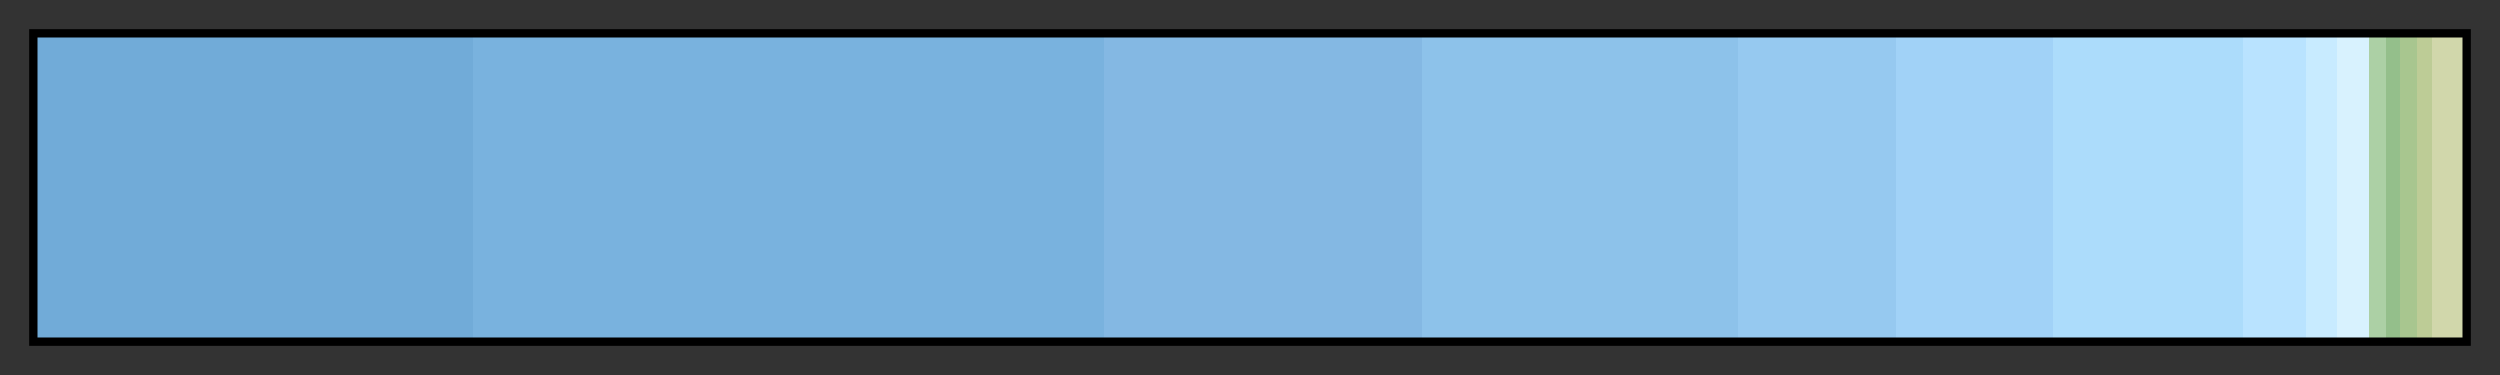
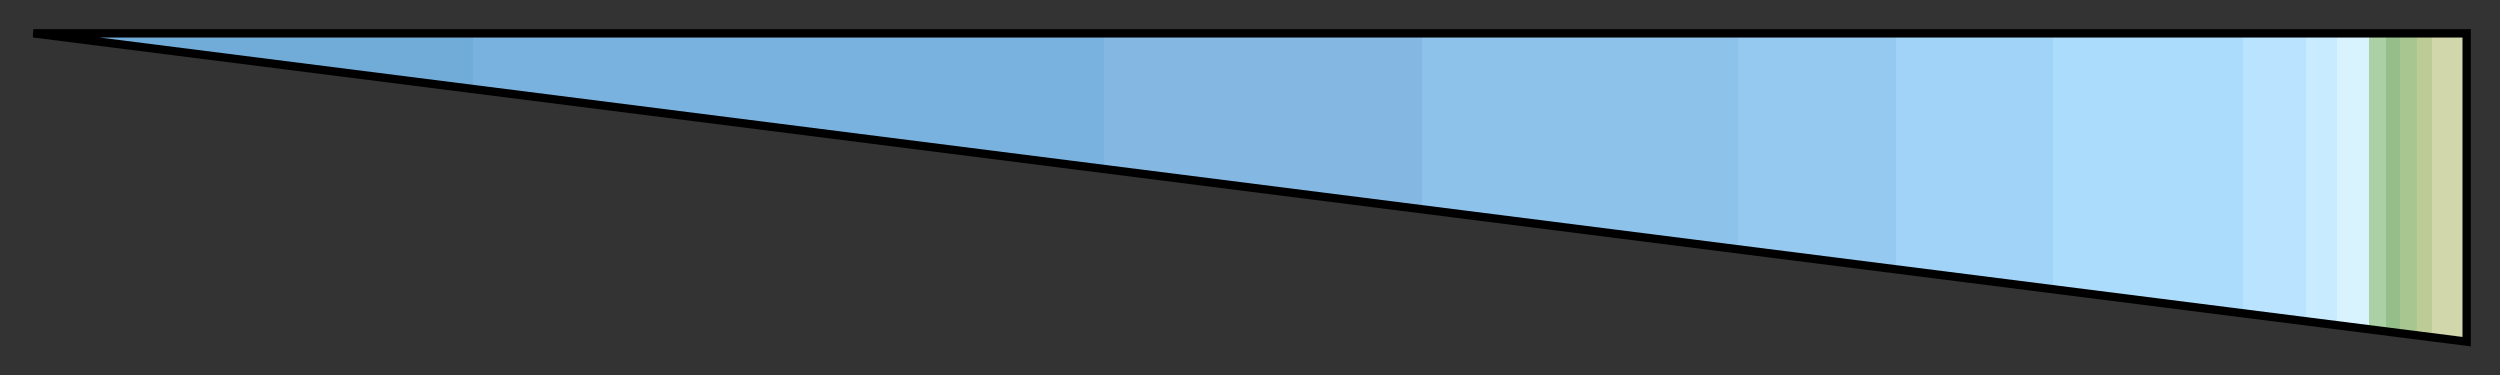
<svg xmlns="http://www.w3.org/2000/svg" height="45" viewBox="0 0 300 45" width="300">
  <rect x="0" y="0" width="300" height="45" fill="#333333" stroke="none" />
  <linearGradient id="a" gradientUnits="objectBoundingBox" spreadMethod="pad" x1="0%" x2="100%" y1="0%" y2="0%">
    <stop offset="0" stop-color="#71abd8" />
    <stop offset=".18" stop-color="#71abd8" />
    <stop offset=".18" stop-color="#79b2de" />
    <stop offset=".44" stop-color="#79b2de" />
    <stop offset=".44" stop-color="#84b8e3" />
    <stop offset=".571" stop-color="#84b8e3" />
    <stop offset=".571" stop-color="#8dc2ea" />
    <stop offset=".701" stop-color="#8dc2ea" />
    <stop offset=".701" stop-color="#96c9f0" />
    <stop offset=".766" stop-color="#96c9f0" />
    <stop offset=".766" stop-color="#a1d2f7" />
    <stop offset=".831" stop-color="#a1d2f7" />
    <stop offset=".831" stop-color="#acdcfb" />
    <stop offset=".909" stop-color="#acdcfb" />
    <stop offset=".909" stop-color="#b9e3ff" />
    <stop offset=".935" stop-color="#b9e3ff" />
    <stop offset=".935" stop-color="#c8ebff" />
    <stop offset=".948" stop-color="#c8ebff" />
    <stop offset=".948" stop-color="#d8f2fe" />
    <stop offset=".961" stop-color="#d8f2fe" />
    <stop offset=".961" stop-color="#acd0a5" />
    <stop offset=".968" stop-color="#acd0a5" />
    <stop offset=".968" stop-color="#94bf8b" />
    <stop offset=".974" stop-color="#94bf8b" />
    <stop offset=".974" stop-color="#a8c68f" />
    <stop offset=".981" stop-color="#a8c68f" />
    <stop offset=".981" stop-color="#bdcc96" />
    <stop offset=".987" stop-color="#bdcc96" />
    <stop offset=".987" stop-color="#d1d7ab" />
    <stop offset="1" stop-color="#d1d7ab" />
  </linearGradient>
-   <path d="m4 4h292v37h-292z" fill="url(#a)" stroke="#000" />
+   <path d="m4 4h292v37z" fill="url(#a)" stroke="#000" />
</svg>